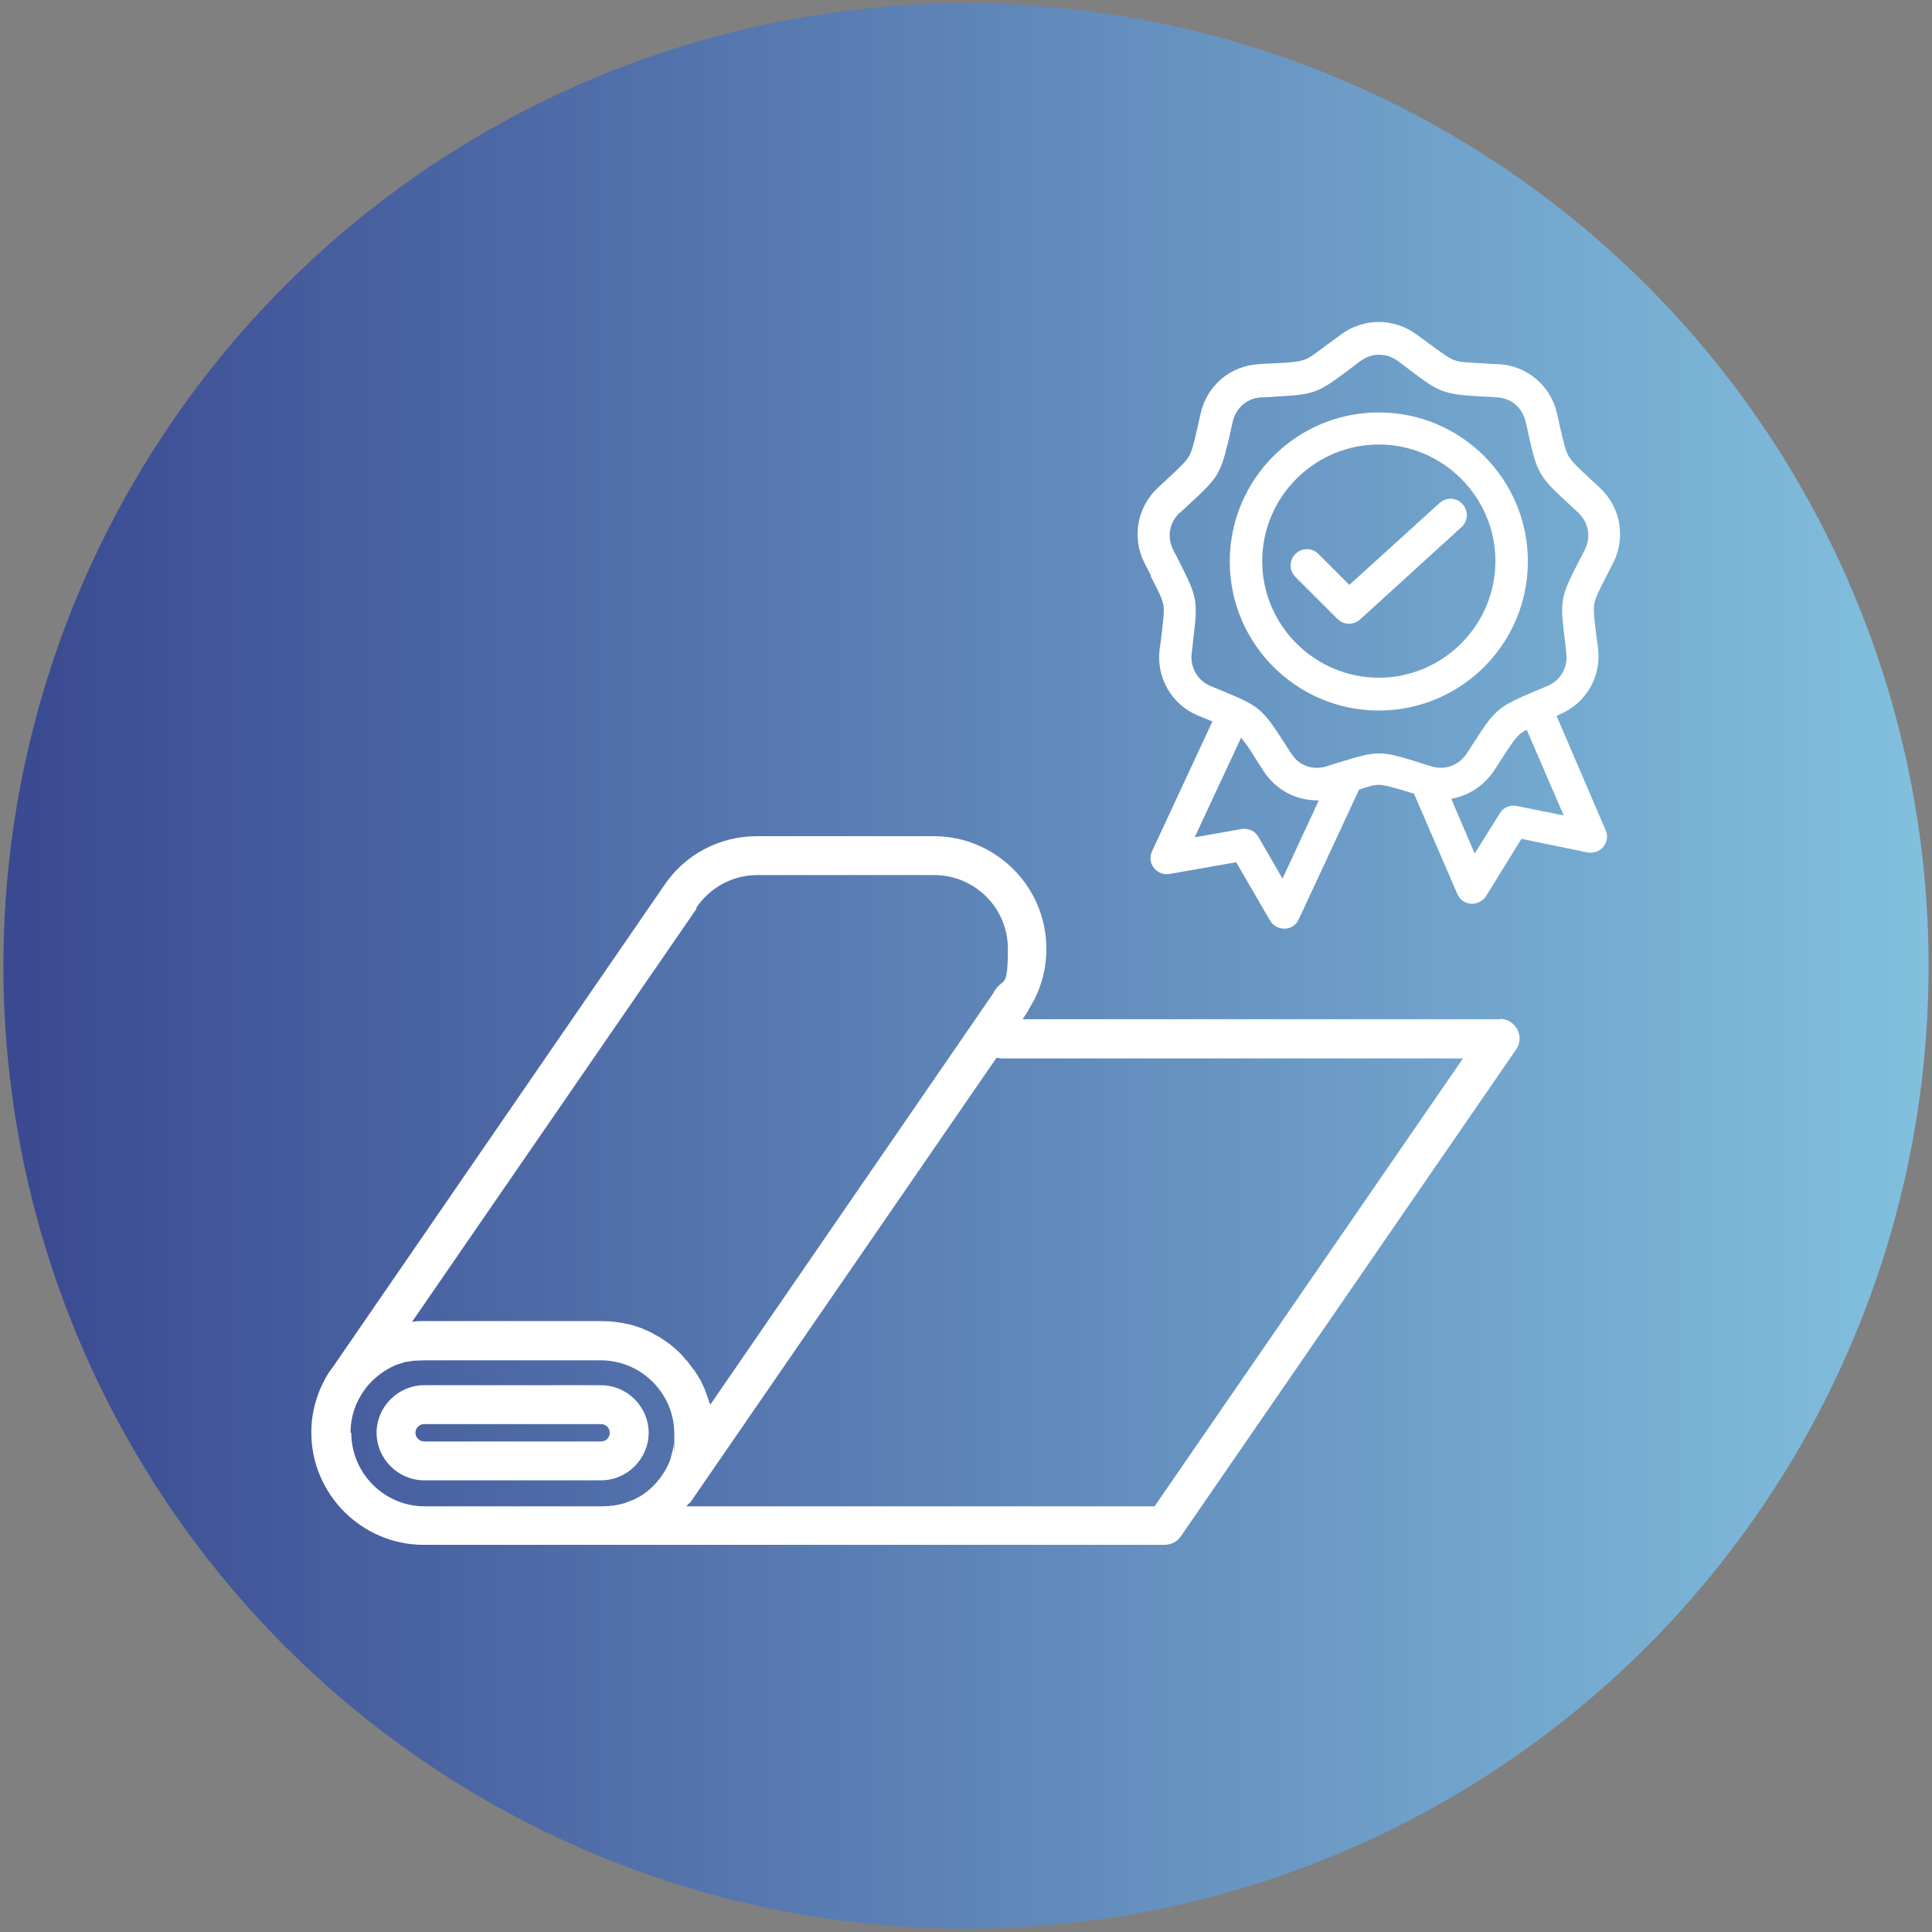
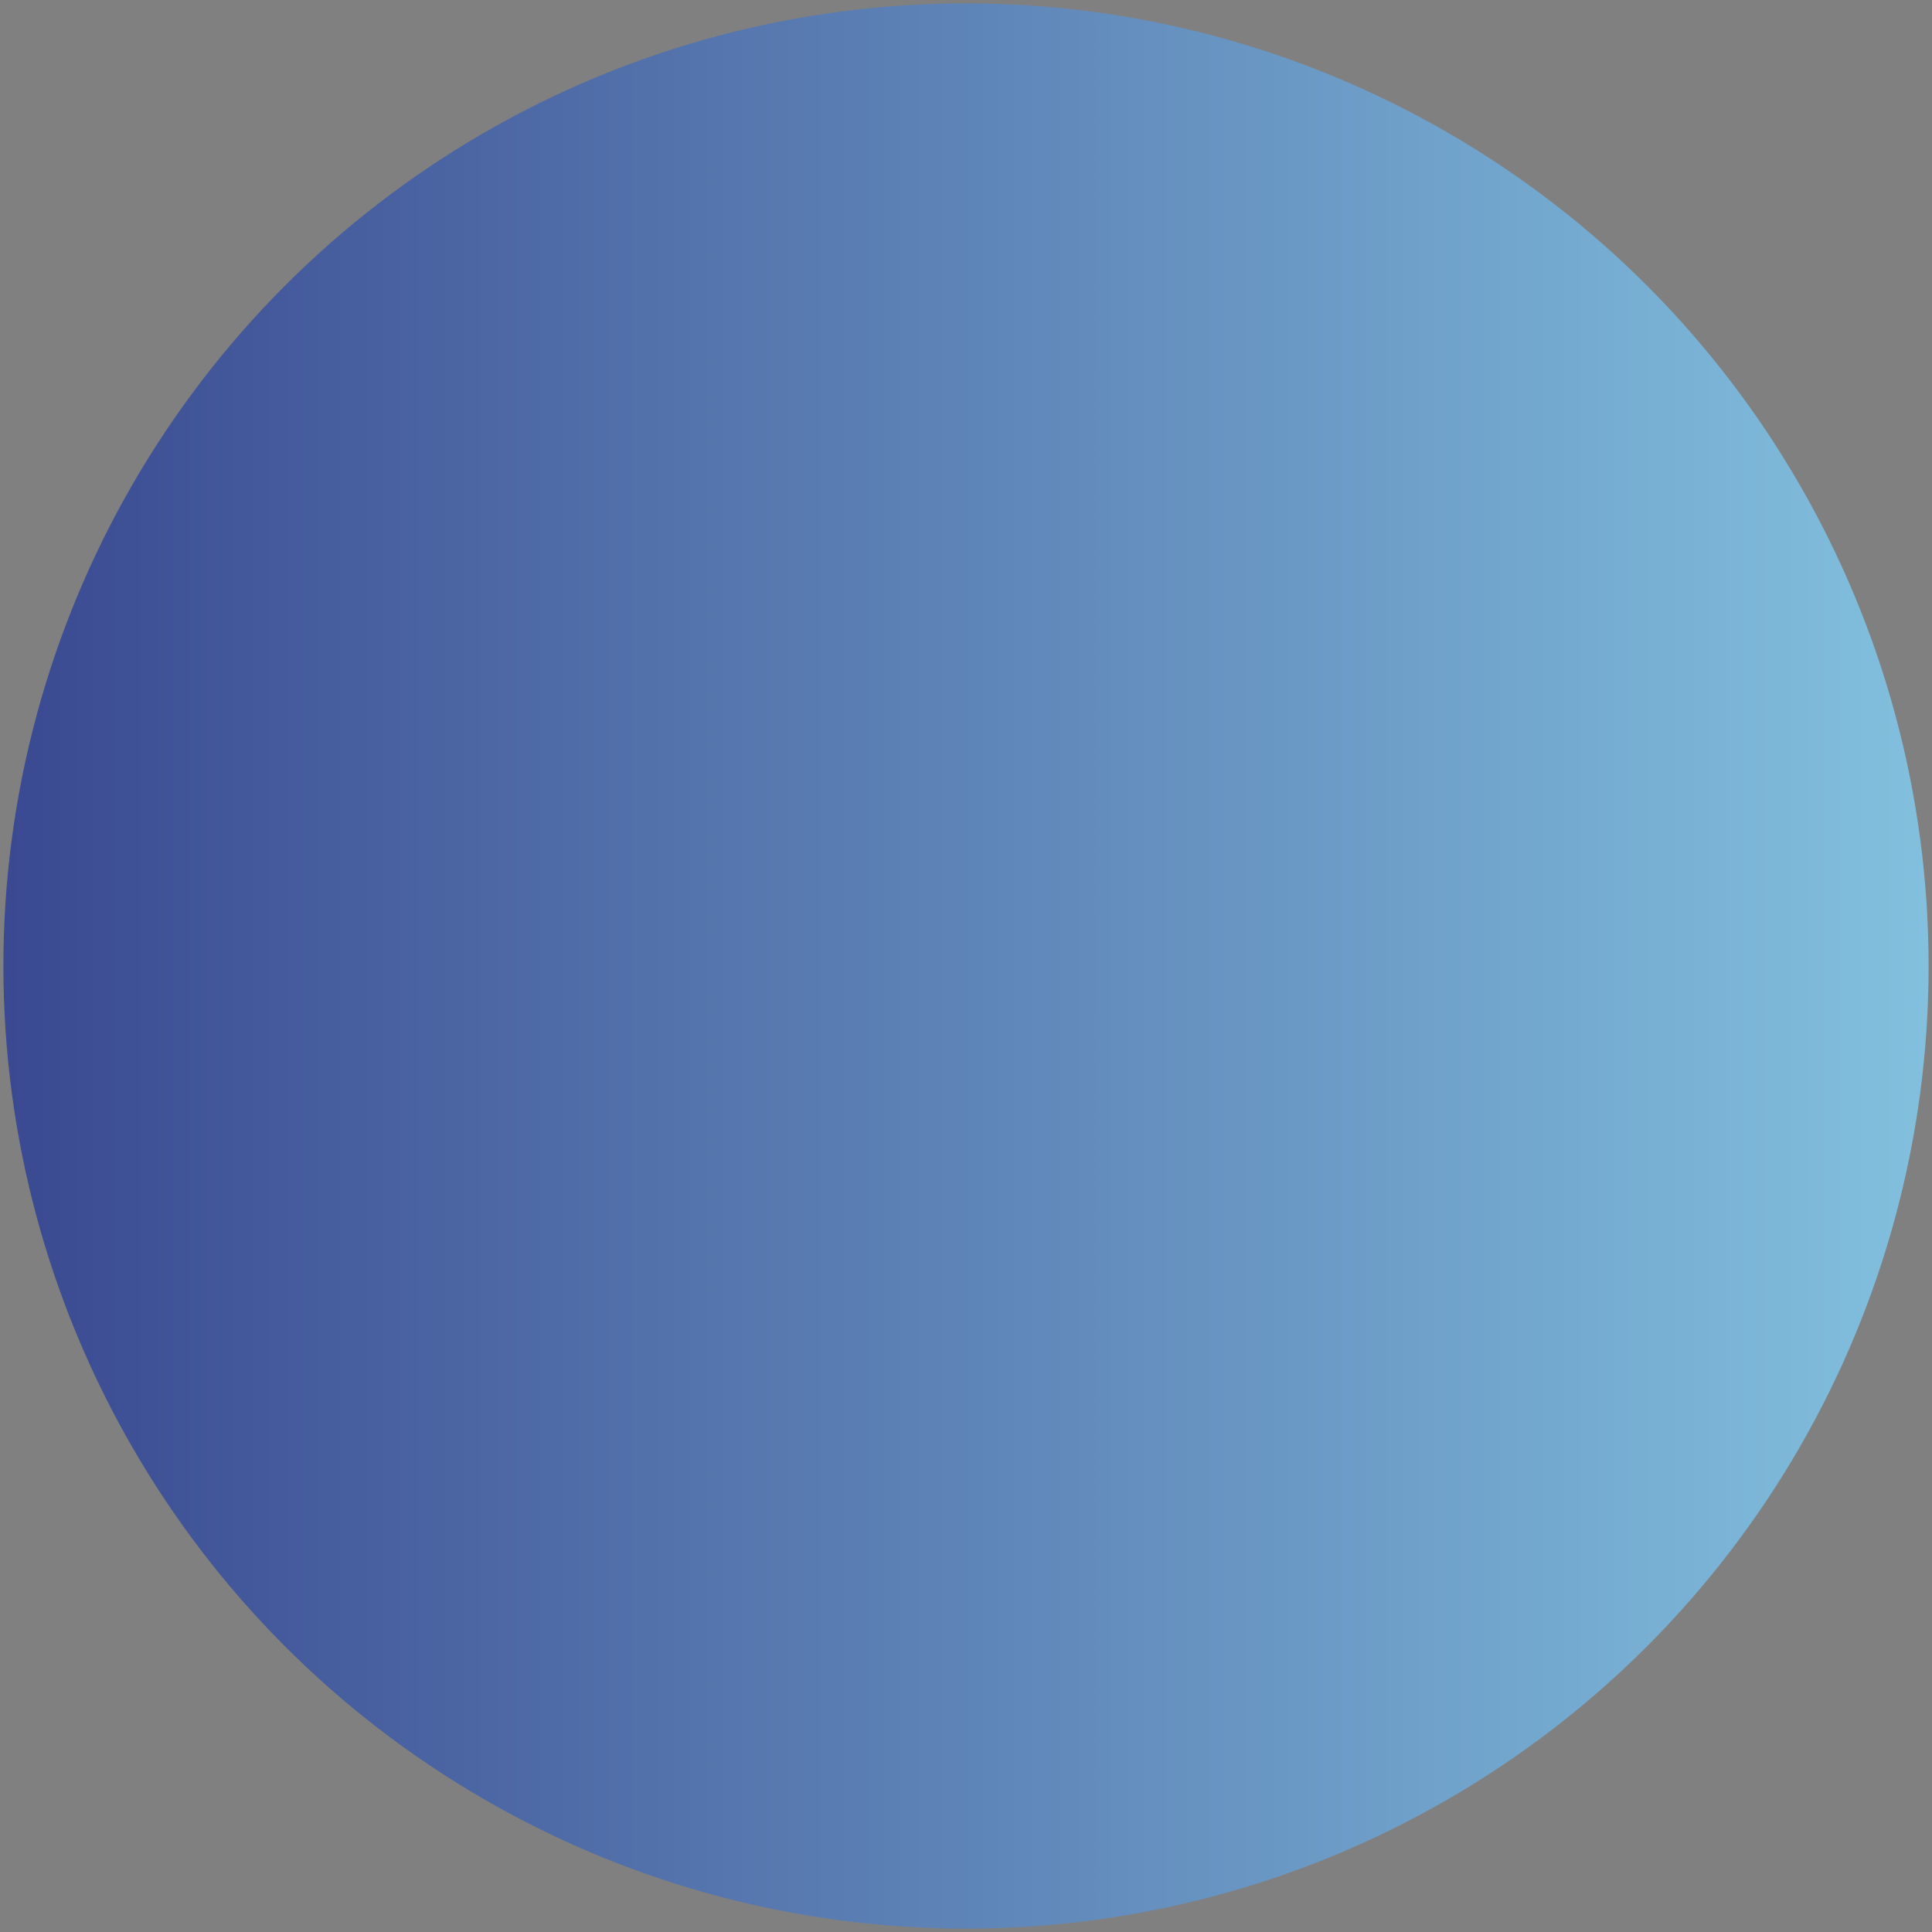
<svg xmlns="http://www.w3.org/2000/svg" width="180.6mm" height="180.6mm" version="1.1" viewBox="0 0 512 512">
  <rect x="0" y="0" width="512" height="512" fill="#808080" stroke="none" />
  <defs>
    <style>
      .st0 {
        fill: #fff;
      }

      .st1 {
        fill: url(#Degradado_sin_nombre_3);
      }
    </style>
    <linearGradient id="Degradado_sin_nombre_3" data-name="Degradado sin nombre 3" x1=".9" y1="256" x2="511.1" y2="256" gradientUnits="userSpaceOnUse">
      <stop offset="0" stop-color="#3a4991" />
      <stop offset="1" stop-color="#82c0de" />
    </linearGradient>
  </defs>
  <g id="svg345">
    <circle class="st1" cx="256" cy="256" r="255.1" />
  </g>
  <g id="Layer_1">
    <g>
      <g>
-         <path class="st0" d="M171.9,379.7c0-6.9-5.7-12.6-12.6-12.6h-46.9c-6.9,0-12.6,5.7-12.6,12.6s5.7,12.6,12.6,12.6h46.9c6.9,0,12.6-5.7,12.6-12.6ZM110.1,379.7c0-1.2,1-2.3,2.3-2.3h46.9c1.2,0,2.3,1,2.3,2.3s-1,2.3-2.3,2.3h-46.9c-1.2,0-2.3-1-2.3-2.3Z" />
-         <path class="st0" d="M397.5,270.1h-126.5l1.2-1.8c.2-.2.3-.5.4-.8,3.1-4.8,4.7-10.3,4.7-16.1,0-16.4-13.4-29.8-29.8-29.8h-46.9c-10,0-19.2,4.9-24.7,13.2l-87.7,127.5s0,0,0,0c-.3.4-.5.7-.8,1.1,0,0,0,0,0,0l-.3.4c-.1.2-.2.3-.3.5-2.7,4.5-4.3,9.7-4.3,15.3,0,16.4,13.4,29.8,29.8,29.8h196.3c1.7,0,3.3-.8,4.3-2.2l88.9-129.1c1.1-1.6,1.2-3.6.3-5.3s-2.7-2.8-4.6-2.8ZM184.5,240.6c3.6-5.4,9.7-8.7,16.2-8.7h46.9c10.7,0,19.5,8.7,19.5,19.5s-1.2,7.7-3.4,11c-.2.2-.3.5-.4.7l-5.9,8.6s0,0,0,0l-69.2,100.6c0-.3-.2-.6-.3-.8,0-.3-.2-.7-.3-1-.2-.6-.4-1.1-.6-1.7-.1-.3-.2-.6-.3-.8-.3-.7-.7-1.4-1-2.1,0-.1,0-.2-.2-.3-.4-.8-.9-1.5-1.4-2.3-.1-.2-.3-.4-.5-.6-.4-.5-.7-1-1.1-1.5-.2-.3-.4-.5-.6-.7-.4-.4-.8-.9-1.1-1.3-.2-.2-.5-.5-.7-.7-.4-.4-.8-.8-1.3-1.2-.2-.2-.5-.4-.7-.6-.5-.4-1-.8-1.6-1.2-.2-.1-.4-.3-.6-.4-.7-.5-1.5-1-2.3-1.4-.2,0-.3-.2-.5-.3-.6-.3-1.2-.6-1.9-.9-.3-.1-.6-.2-.9-.4-.5-.2-1.1-.4-1.7-.6-.3-.1-.7-.2-1-.3-.6-.2-1.1-.3-1.7-.4-.3,0-.7-.2-1-.2-.6-.1-1.2-.2-1.9-.3-.3,0-.6,0-.9-.1-.9,0-1.9-.1-2.8-.1h-46.9c-1.1,0-2.1,0-3.2.2h0l75.4-109.5ZM92.9,379.7c0-4.3,1.4-8.3,3.8-11.5.4-.6.9-1.2,1.4-1.7,0,0,0,0,0,0,2.1-2.2,4.6-3.9,7.4-5,0,0,.1,0,.2,0,.6-.2,1.2-.4,1.8-.6.1,0,.2,0,.4,0,.6-.1,1.2-.2,1.8-.3.1,0,.3,0,.4,0,.7,0,1.5-.1,2.2-.1h46.9c10.7,0,19.5,8.7,19.5,19.5s0,1.9-.2,2.8c0,.2,0,.4,0,.6-.2.9-.4,1.8-.7,2.7,0,0,0,.2,0,.2-.6,1.9-1.6,3.7-2.8,5.3,0,0,0,0,0,0-.4.6-.9,1.1-1.4,1.7,0,0,0,0,0,0-1,1.1-2.1,2-3.3,2.8-.2.1-.4.3-.6.4-.4.2-.7.4-1.1.6-.3.2-.6.3-.9.4-.3.1-.7.3-1,.4-.3.1-.6.2-1,.4-.4.1-.7.2-1.1.3-.3,0-.6.2-.9.2-.4,0-.9.2-1.3.2-.3,0-.5,0-.8.1-.7,0-1.4.1-2.1.1h-46.9c-10.7,0-19.5-8.7-19.5-19.5ZM306,399.2h-124.1c0,0,.1-.2.2-.2.1-.2.3-.3.4-.5,0,0,0,0,0,0,.4-.3.7-.6.9-1l80.7-117.2,1.3.2c.2,0,.4,0,.7,0h121.6l-81.8,118.8Z" />
-       </g>
-       <path class="st0" d="M305,152.8c2,3.9,3,5.8,3.3,7.5.3,1.6,0,3.8-.5,8.1-.1,1.1-.3,2.3-.5,3.7-.9,7.5,3.2,14.6,10.1,17.5,1.3.5,2.4,1,3.4,1.4.2,0,.4.2.5.2l-16,34.4c-.7,1.5-.5,3.2.5,4.4,1,1.3,2.6,1.9,4.2,1.6l17.6-3.1,9,15.5c.8,1.3,2.2,2.1,3.7,2.1s.1,0,.2,0c1.6,0,3-1,3.7-2.5l15.9-34.2h-.3c2.7-1,4.3-1.4,5.6-1.4s3.7.6,7.9,1.9c.4.1.9.3,1.4.4l11.5,26.6c.6,1.5,2,2.5,3.6,2.6.1,0,.2,0,.3,0,1.5,0,2.9-.8,3.7-2l9.4-15.2,17.5,3.6c1.6.3,3.2-.3,4.2-1.5,1-1.2,1.3-3,.6-4.4l-13-30.3c.3-.1.6-.3.9-.4,7-3,11-10,10.1-17.5-.2-1.4-.3-2.6-.5-3.7-.5-4.3-.8-6.5-.5-8.1.3-1.6,1.3-3.6,3.3-7.5.5-1,1.1-2.1,1.7-3.3,3.4-6.7,2-14.8-3.5-19.9-1-.9-1.9-1.8-2.7-2.5-3.2-3-4.8-4.5-5.6-5.9-.8-1.4-1.3-3.6-2.3-7.8-.2-1.1-.5-2.3-.8-3.6-1.7-7.4-8-12.6-15.5-13-1.4,0-2.6-.1-3.7-.2-4.4-.2-6.6-.3-8.1-.9s-3.3-1.9-6.8-4.5c-.9-.7-1.9-1.4-3-2.2-6.1-4.5-14.2-4.5-20.2,0-1.1.8-2.1,1.6-3,2.2-3.5,2.6-5.2,4-6.8,4.5s-3.7.7-8.1.9c-1.1,0-2.3.1-3.7.2-7.6.4-13.8,5.6-15.5,13-.3,1.3-.6,2.5-.8,3.6-1,4.3-1.5,6.4-2.3,7.8-.8,1.4-2.4,2.9-5.6,5.9-.8.7-1.7,1.6-2.7,2.5-5.5,5.2-6.9,13.2-3.5,19.9.6,1.2,1.2,2.3,1.7,3.3h0ZM339.8,232.7l-6.3-10.9c-.9-1.6-2.7-2.4-4.5-2.1l-12.4,2.2,12.3-26.4c1,1.1,2.2,2.9,4,5.8.6.9,1.3,2,2,3.1,3.2,4.9,8.5,7.7,14.1,7.7s.3,0,.5,0l-9.6,20.7ZM402,213.6c-1.8-.4-3.6.4-4.5,1.9l-6.7,10.7-6.2-14.5c4.5-.8,8.6-3.4,11.3-7.4.8-1.2,1.4-2.2,2-3.1,2.4-3.7,3.6-5.5,4.8-6.6.5-.4,1.1-.8,1.9-1.2l9.8,22.7-12.4-2.5ZM312.7,135.9c1-.9,1.9-1.8,2.7-2.5,7.7-7.1,8.1-7.9,10.5-18.1.2-1.1.5-2.2.8-3.6.9-3.7,3.8-6.2,7.6-6.4,1.4,0,2.6-.1,3.6-.2,10.4-.5,11.3-.9,19.7-7.2.9-.7,1.8-1.4,2.9-2.2,1.5-1.1,3.2-1.7,5-1.7s3.5.6,5,1.7c1.1.8,2,1.5,2.9,2.2,8.3,6.3,9.2,6.6,19.7,7.2,1.1,0,2.3.1,3.6.2,3.8.2,6.7,2.7,7.6,6.4.3,1.3.6,2.5.8,3.6,2.3,10.2,2.8,11,10.5,18.1.8.7,1.7,1.6,2.7,2.5,2.7,2.6,3.4,6.4,1.7,9.8-.6,1.2-1.2,2.3-1.7,3.3-4.8,9.3-4.9,10.2-3.6,20.6.1,1.1.3,2.3.4,3.6.4,3.7-1.5,7.1-5,8.6-1.2.5-2.4,1-3.4,1.4-9.6,4.1-10.4,4.7-16,13.4-.6.9-1.2,1.9-2,3.1-2.1,3.1-5.7,4.5-9.3,3.4-1.3-.4-2.5-.7-3.5-1.1-10-3.1-10.9-3.1-20.9,0-1,.3-2.2.7-3.5,1.1-3.6,1.1-7.3-.2-9.3-3.4-.7-1.1-1.4-2.2-2-3.1-5.7-8.8-6.4-9.4-16-13.4-1-.4-2.1-.9-3.4-1.4-3.5-1.5-5.4-4.9-5-8.6.2-1.3.3-2.5.4-3.6,1.3-10.4,1.1-11.3-3.6-20.6-.5-1-1-2-1.7-3.3-1.7-3.4-1-7.2,1.7-9.8h0ZM365.4,188.3c21.8,0,39.5-17.7,39.5-39.5s-17.7-39.5-39.5-39.5-39.5,17.7-39.5,39.5,17.7,39.5,39.5,39.5ZM365.4,117.8c17,0,30.9,13.9,30.9,30.9s-13.9,30.9-30.9,30.9-30.9-13.9-30.9-30.9,13.9-30.9,30.9-30.9ZM354.4,164l-11.1-11.1c-1.7-1.7-1.7-4.4,0-6.1,1.7-1.7,4.4-1.7,6.1,0l8.2,8.2,23.9-21.7c1.8-1.6,4.5-1.5,6.1.3,1.6,1.8,1.5,4.5-.3,6.1l-26.9,24.5c-.8.7-1.9,1.1-2.9,1.1-1.1,0-2.2-.4-3-1.3h0Z" />
+         </g>
    </g>
  </g>
</svg>